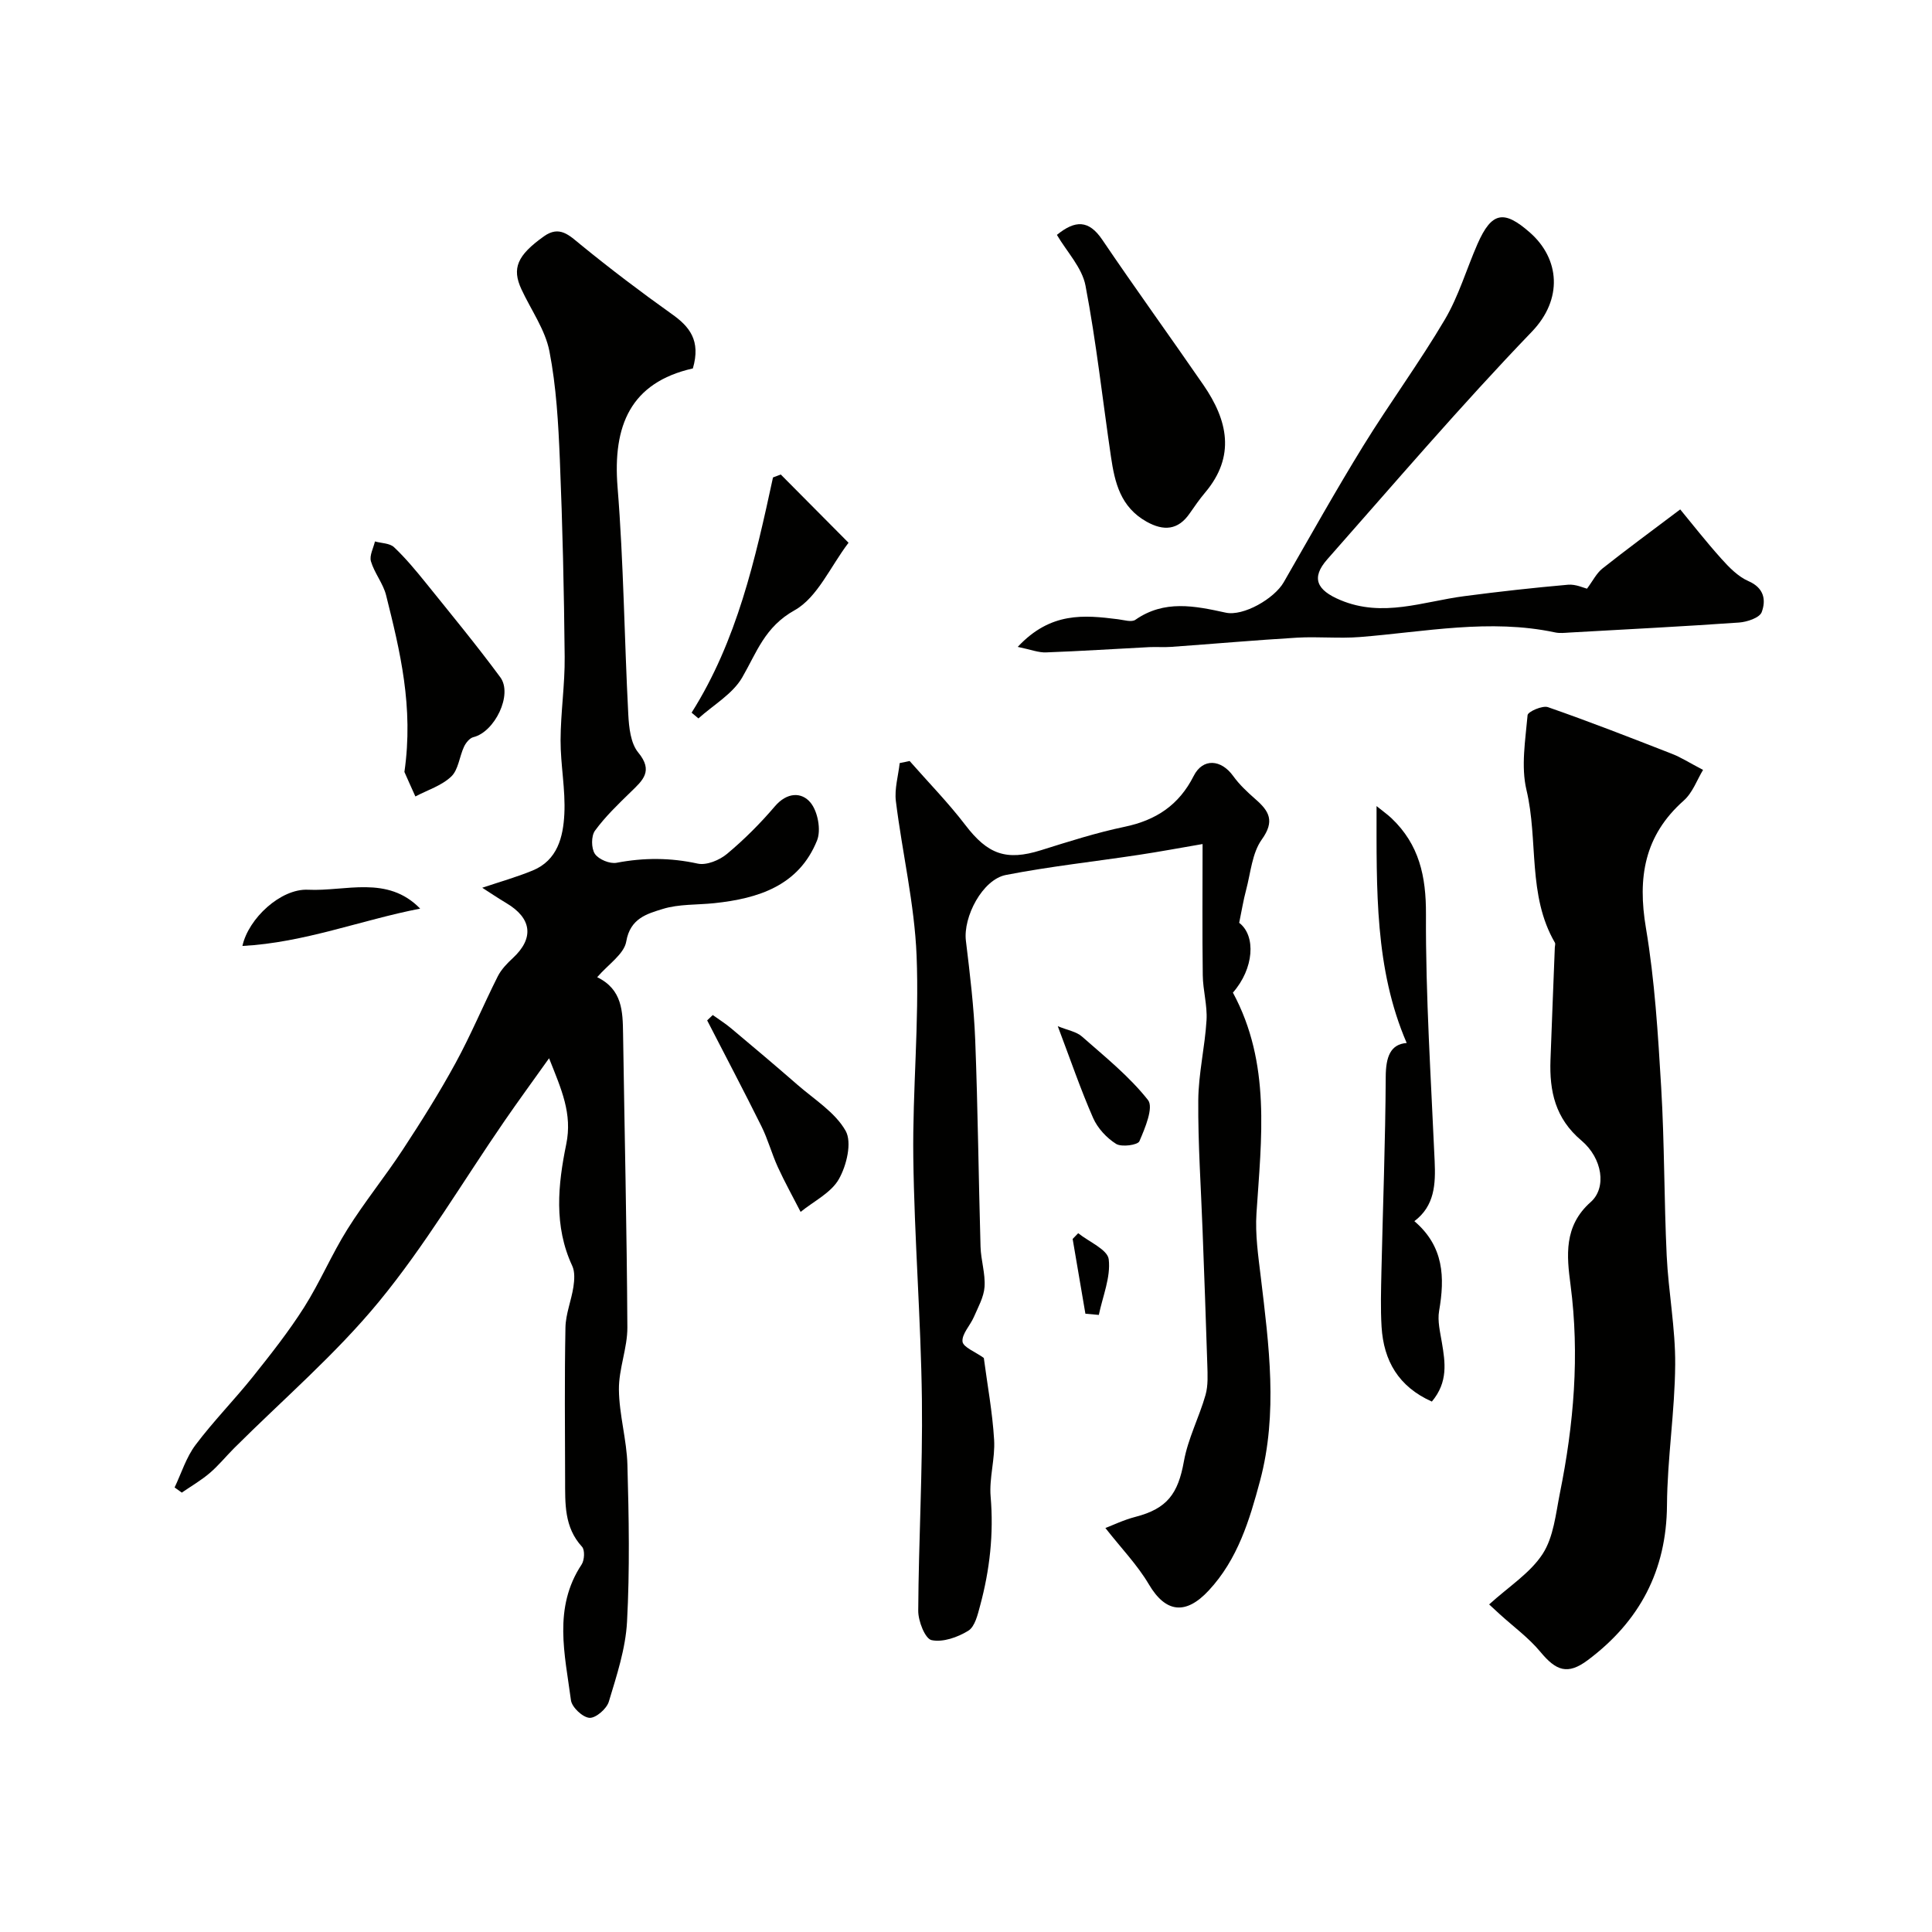
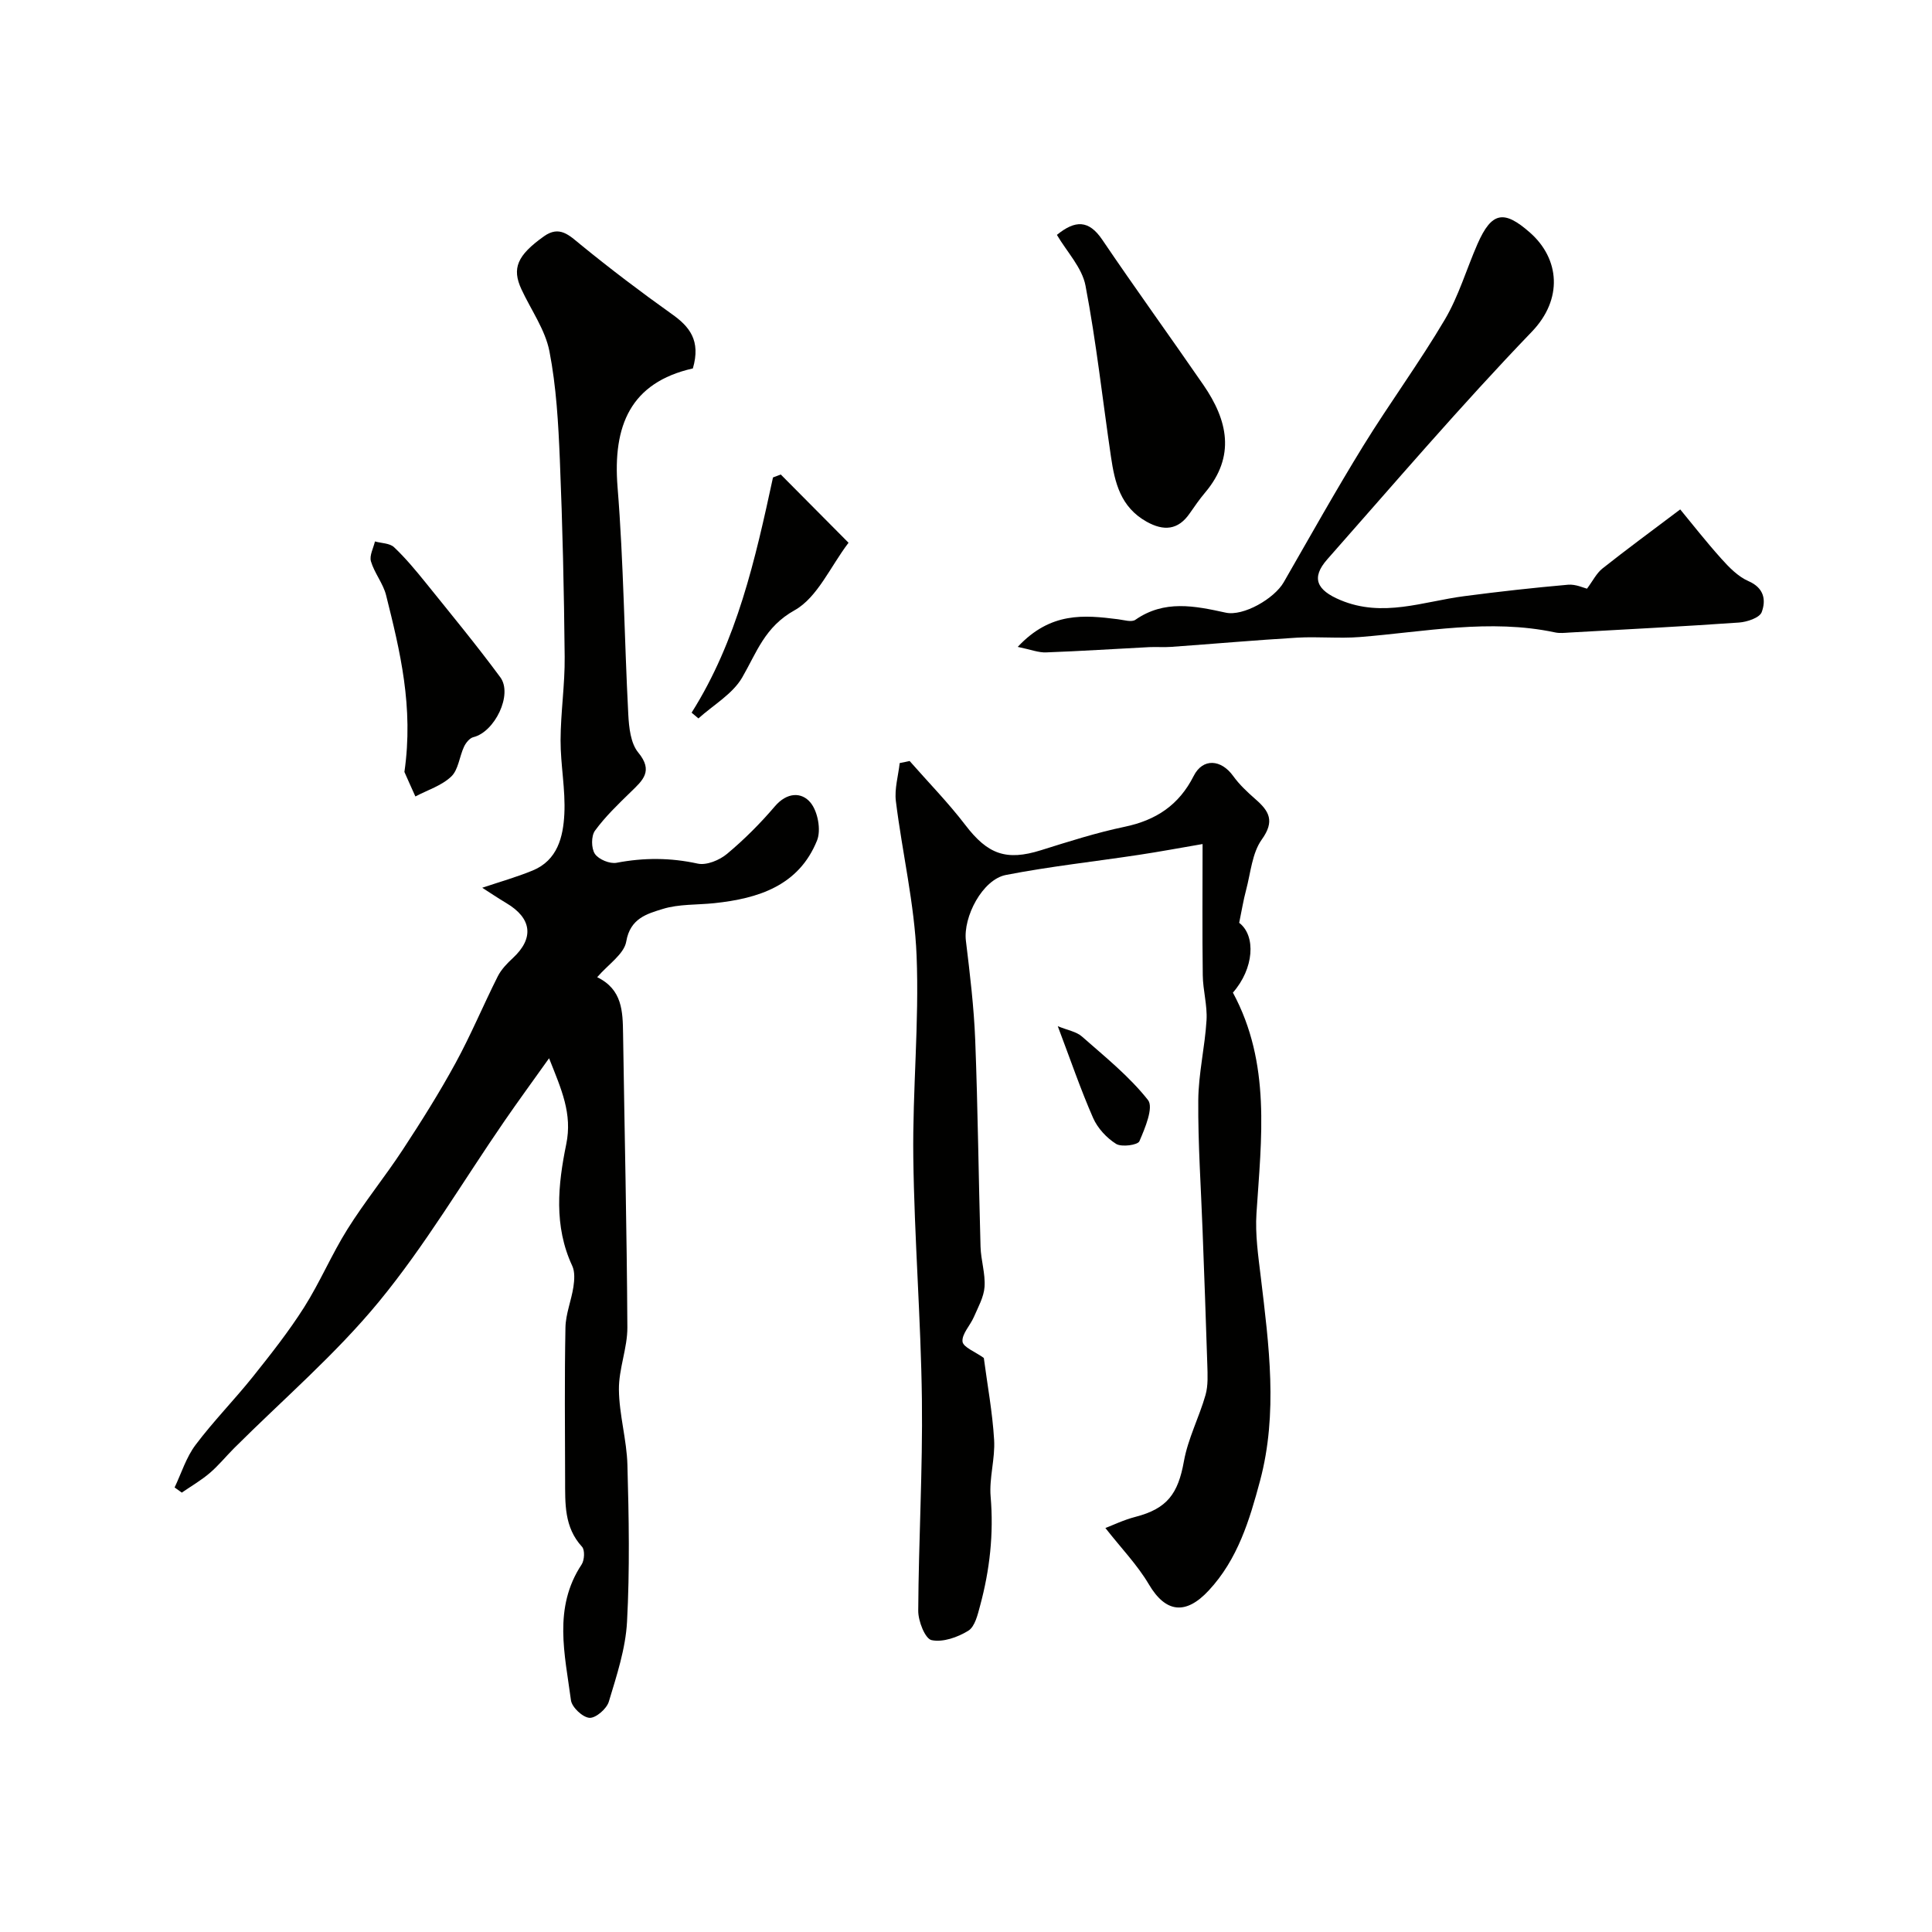
<svg xmlns="http://www.w3.org/2000/svg" enable-background="new 0 0 400 400" viewBox="0 0 400 400">
  <g fill="#010100">
    <path d="m143.45 76.28c-12.92 2.92-16.61 11.85-15.59 24.59 1.26 15.64 1.4 31.36 2.22 47.04.14 2.7.48 5.97 2.06 7.89 3.18 3.85.93 5.76-1.55 8.17-2.61 2.54-5.28 5.1-7.41 8.02-.8 1.1-.78 3.66-.01 4.8.78 1.15 3.09 2.1 4.48 1.84 5.66-1.08 11.14-1.07 16.8.17 1.83.4 4.52-.71 6.08-2.02 3.57-2.98 6.89-6.31 9.91-9.85 2.48-2.9 5.52-3.02 7.39-.73 1.49 1.83 2.2 5.65 1.33 7.81-3.77 9.35-12.11 12.01-21.25 12.98-3.59.38-7.36.16-10.73 1.21-3.18.99-6.7 1.91-7.52 6.72-.44 2.61-3.74 4.74-6.02 7.4 5.22 2.53 5.29 7.09 5.36 11.71.3 20.26.78 40.53.89 60.79.02 4.29-1.8 8.6-1.75 12.89.05 5.2 1.62 10.37 1.76 15.58.3 10.82.5 21.68-.08 32.48-.3 5.58-2.14 11.13-3.77 16.54-.44 1.48-2.7 3.43-4 3.35-1.41-.09-3.65-2.19-3.84-3.64-1.25-9.47-3.74-19.12 2.21-28.11.59-.9.7-3 .08-3.67-3.73-4.06-3.48-8.99-3.5-13.89-.03-10.5-.13-21 .07-31.49.05-2.82 1.22-5.6 1.65-8.43.21-1.42.33-3.11-.24-4.34-3.85-8.25-2.96-16.83-1.25-25.17 1.31-6.36-.99-11.35-3.55-17.82-3.48 4.89-6.44 8.93-9.28 13.06-8.6 12.49-16.35 25.67-25.95 37.34-8.99 10.93-19.91 20.28-29.98 30.33-1.7 1.7-3.23 3.6-5.05 5.15-1.78 1.52-3.84 2.71-5.78 4.05-.5-.36-1-.71-1.49-1.07 1.41-2.96 2.4-6.24 4.34-8.81 3.69-4.91 8.03-9.32 11.87-14.12 3.71-4.65 7.42-9.35 10.6-14.36 3.3-5.21 5.71-10.98 8.99-16.2 3.54-5.65 7.78-10.86 11.44-16.44 3.84-5.85 7.58-11.8 10.93-17.94 3.19-5.84 5.75-12.02 8.75-17.97.72-1.42 1.93-2.67 3.12-3.77 4.42-4.1 3.95-8.23-1.37-11.38-1.78-1.06-3.49-2.22-4.98-3.17 3.56-1.2 7.08-2.19 10.44-3.57 5.15-2.12 6.32-6.96 6.56-11.68.26-5.07-.79-10.19-.78-15.29.02-5.77.91-11.53.85-17.29-.13-13.6-.44-27.2-1-40.79-.31-7.52-.73-15.12-2.16-22.47-.88-4.47-3.81-8.54-5.79-12.81-2.02-4.35-.88-7.03 4.65-10.97 3.25-2.32 5.24-.21 7.69 1.79 6.07 4.95 12.33 9.7 18.72 14.25 3.73 2.62 6.12 5.51 4.43 11.31z" />
    <path d="m203.69 281.15c.73 5.56 1.79 11.23 2.13 16.94.24 3.9-1.05 7.9-.72 11.77.66 7.71-.18 15.19-2.18 22.58-.5 1.86-1.07 4.34-2.45 5.19-2.19 1.35-5.26 2.44-7.6 1.94-1.34-.29-2.77-3.94-2.76-6.07.08-14.6.94-29.19.76-43.78-.21-16.7-1.57-33.39-1.78-50.09-.18-13.92 1.24-27.88.68-41.77-.43-10.7-2.97-21.31-4.29-32-.31-2.55.5-5.24.79-7.87.69-.14 1.37-.28 2.06-.43 3.87 4.41 7.99 8.62 11.54 13.26 4.62 6.05 8.45 7.47 15.65 5.21 5.72-1.79 11.46-3.63 17.31-4.85 6.52-1.36 11.26-4.49 14.31-10.53 1.89-3.74 5.68-3.46 8.18.02 1.29 1.79 2.96 3.35 4.63 4.81 2.83 2.47 4.02 4.52 1.29 8.33-2.01 2.81-2.3 6.88-3.24 10.42-.58 2.16-.93 4.39-1.44 6.83 3.53 2.69 3.06 9.49-1.3 14.45 7.91 14.66 5.89 30.19 4.88 45.68-.29 4.39.37 8.87.9 13.27 1.68 14.06 3.57 28.15-.16 42.12-2.18 8.14-4.61 16.25-10.63 22.72-4.77 5.13-8.92 4.6-12.38-1.26-2.4-4.07-5.78-7.55-9.01-11.68 1.52-.58 3.81-1.69 6.22-2.31 6.56-1.7 8.83-4.76 10.04-11.53.84-4.68 3.15-9.08 4.47-13.7.56-1.98.43-4.2.37-6.3-.28-9.26-.64-18.52-.98-27.77-.33-8.98-.96-17.97-.89-26.95.04-5.53 1.38-11.05 1.71-16.59.18-3.07-.74-6.18-.78-9.28-.12-8.8-.04-17.6-.04-27.18-4.73.81-8.95 1.6-13.2 2.24-9.17 1.39-18.41 2.39-27.51 4.16-4.88.95-8.89 8.71-8.29 13.63.83 6.84 1.66 13.7 1.93 20.58.55 14.25.69 28.52 1.1 42.78.08 2.77 1.02 5.56.83 8.29-.15 2.13-1.34 4.22-2.22 6.26-.76 1.75-2.51 3.5-2.34 5.09.16 1.17 2.66 2.1 4.41 3.37z" />
-     <path d="m352.6 159.4c-1.21 1.98-2.14 4.7-4 6.35-8.18 7.25-9.58 15.96-7.83 26.37 1.83 10.87 2.5 21.97 3.16 33 .69 11.59.59 23.23 1.14 34.84.36 7.54 1.82 15.05 1.76 22.57-.07 9.7-1.63 19.39-1.7 29.09-.09 13.62-5.74 24.11-16.38 32.08-4.2 3.15-6.58 2.22-9.83-1.7-2.43-2.93-5.6-5.23-8.44-7.82-.97-.88-1.92-1.77-2.17-2 4.12-3.74 8.52-6.51 11.08-10.46 2.27-3.5 2.71-8.28 3.57-12.58 2.88-14.26 4.11-28.57 2.2-43.14-.78-5.93-1.46-12.15 4.18-17.13 3.34-2.95 2.44-9.05-1.92-12.73-5.43-4.58-6.64-10.22-6.41-16.67.28-7.78.6-15.56.9-23.33.01-.33.16-.74.01-.98-5.7-9.81-3.39-21.15-5.88-31.6-1.16-4.89-.22-10.34.23-15.5.06-.71 3.08-2.05 4.22-1.65 8.59 2.99 17.06 6.3 25.54 9.61 1.91.72 3.66 1.86 6.57 3.38z" />
    <path d="m210.71 133.93c6.82-7.3 13.77-6.6 20.77-5.72 1.2.15 2.8.66 3.59.11 6-4.17 12.26-2.89 18.69-1.48 3.66.81 10.08-2.91 12.02-6.29 5.43-9.44 10.75-18.96 16.46-28.23 5.45-8.84 11.63-17.24 16.91-26.18 2.86-4.85 4.47-10.43 6.75-15.63 2.95-6.72 5.51-7.07 10.87-2.35 6.13 5.4 6.9 13.75.36 20.54-14.62 15.2-28.35 31.27-42.32 47.09-3.43 3.88-2.18 6.4 2.68 8.44 8.78 3.7 17.13.31 25.66-.8 7.15-.94 14.32-1.74 21.5-2.37 1.6-.14 3.29.68 3.92.82 1.21-1.62 1.96-3.19 3.19-4.17 4.93-3.91 10.01-7.64 16.11-12.24 2.34 2.83 5.3 6.62 8.5 10.19 1.62 1.81 3.48 3.72 5.64 4.66 3.28 1.43 3.64 3.97 2.73 6.42-.44 1.17-3.02 2.03-4.69 2.15-11.68.82-23.38 1.41-35.07 2.07-1 .06-2.04.18-2.99-.02-13.56-2.89-26.97-.12-40.44.95-4.3.34-8.67-.12-12.99.13-8.71.52-17.4 1.29-26.09 1.91-1.49.11-3-.02-4.5.05-7.11.36-14.22.83-21.34 1.09-1.58.08-3.17-.57-5.92-1.14z" />
-     <path d="m296.45 290.18c-6.9-3.08-9.98-8.45-10.41-15.47-.23-3.82-.11-7.66-.03-11.49.3-13.43.82-26.86.89-40.29.02-4.14.99-6.74 4.34-6.99-6.64-15.39-6.23-31.72-6.24-49.05 1.42 1.15 2.31 1.77 3.1 2.52 5.72 5.44 7.17 11.99 7.13 19.9-.08 17.03 1.05 34.06 1.8 51.09.21 4.76.01 9.26-4.2 12.43 6.15 5.25 6.32 11.66 5.12 18.59-.36 2.09.22 4.39.58 6.56.69 4.11 1.31 8.16-2.08 12.2z" />
    <path d="m218.82 48.63c3.78-3.08 6.6-3.13 9.39 1 6.85 10.12 14.02 20.02 20.95 30.08 5.02 7.29 6.71 14.75.33 22.29-1.16 1.37-2.18 2.87-3.21 4.34-2.38 3.42-5.35 3.65-8.89 1.67-5.42-3.04-6.59-8.11-7.38-13.47-1.74-11.81-3.03-23.7-5.27-35.41-.71-3.72-3.85-6.98-5.92-10.5z" />
    <path d="m83.73 159.82c1.94-13.47-.91-25.04-3.79-36.57-.61-2.45-2.42-4.59-3.14-7.03-.35-1.19.51-2.74.83-4.12 1.35.38 3.07.35 3.96 1.2 2.38 2.25 4.49 4.8 6.56 7.36 5.21 6.47 10.5 12.88 15.43 19.56 2.64 3.57-1.16 11.33-5.57 12.4-.78.19-1.56 1.17-1.94 1.98-.96 2.05-1.16 4.76-2.64 6.17-1.99 1.89-4.91 2.8-7.43 4.13-.93-2.04-1.84-4.11-2.27-5.08z" />
    <path d="m143.19 147.55c9.4-14.88 13.19-31.77 16.85-48.7.54-.2 1.08-.41 1.61-.61 4.78 4.82 9.57 9.63 14.03 14.13-3.77 4.95-6.44 11.34-11.19 13.99-6.18 3.45-7.82 8.73-10.84 13.93-1.99 3.41-5.96 5.67-9.05 8.45-.47-.41-.94-.8-1.41-1.19z" />
-     <path d="m147.57 210.15c1.28.92 2.62 1.76 3.82 2.77 4.57 3.83 9.14 7.68 13.63 11.6 3.52 3.08 7.88 5.75 10.06 9.61 1.35 2.4.2 7.19-1.41 10.01-1.62 2.84-5.2 4.56-7.91 6.77-1.58-3.09-3.28-6.13-4.72-9.28-1.26-2.76-2.05-5.75-3.4-8.46-3.65-7.35-7.48-14.61-11.23-21.91.38-.37.77-.74 1.16-1.11z" />
-     <path d="m86.99 188.12c-12.28 2.38-23.97 7.05-36.8 7.73 1.25-5.72 7.96-11.91 13.58-11.64 7.77.38 16.43-3.08 23.22 3.91z" />
    <path d="m219 212.46c2.04.84 3.84 1.12 4.99 2.13 4.76 4.19 9.8 8.23 13.69 13.16 1.2 1.52-.61 5.82-1.78 8.53-.34.8-3.68 1.26-4.82.55-1.96-1.22-3.83-3.25-4.76-5.36-2.59-5.9-4.67-12.01-7.32-19.01z" />
-     <path d="m224.72 271.99c-.88-5.16-1.76-10.32-2.64-15.48.38-.4.77-.8 1.15-1.19 2.22 1.79 6.08 3.38 6.32 5.41.44 3.7-1.25 7.66-2.05 11.51-.93-.09-1.85-.17-2.78-.25z" />
  </g>
</svg>